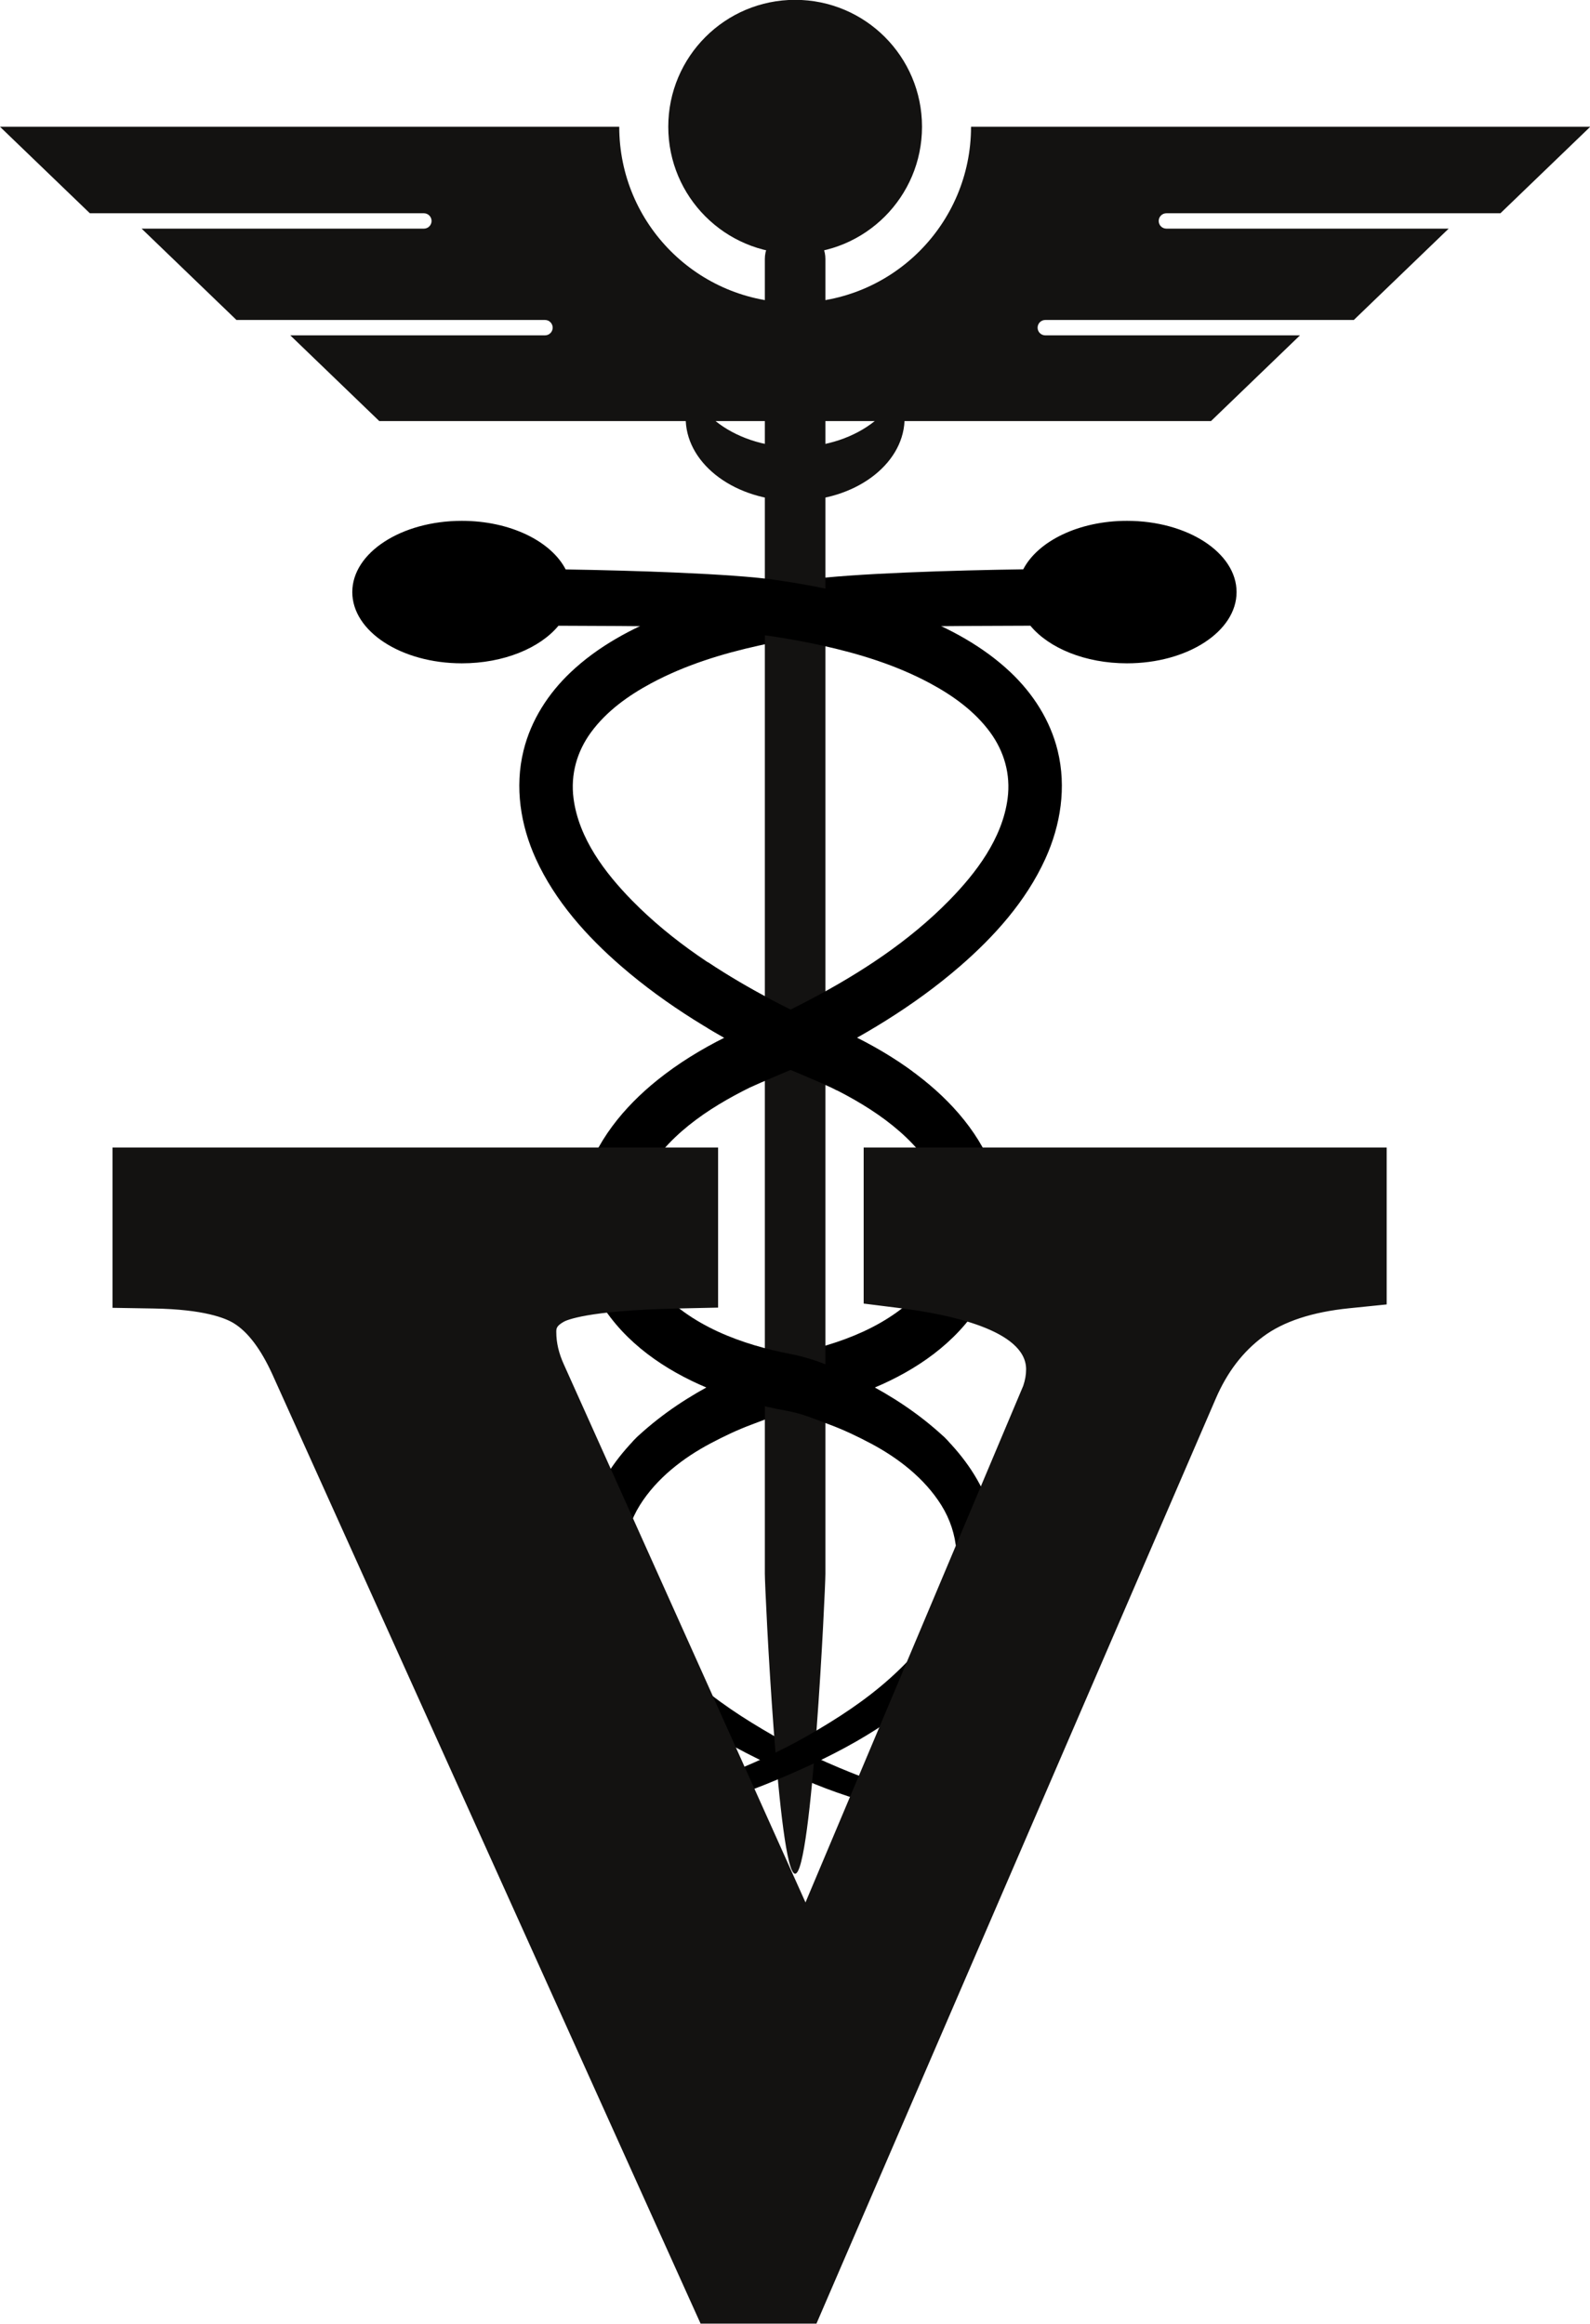
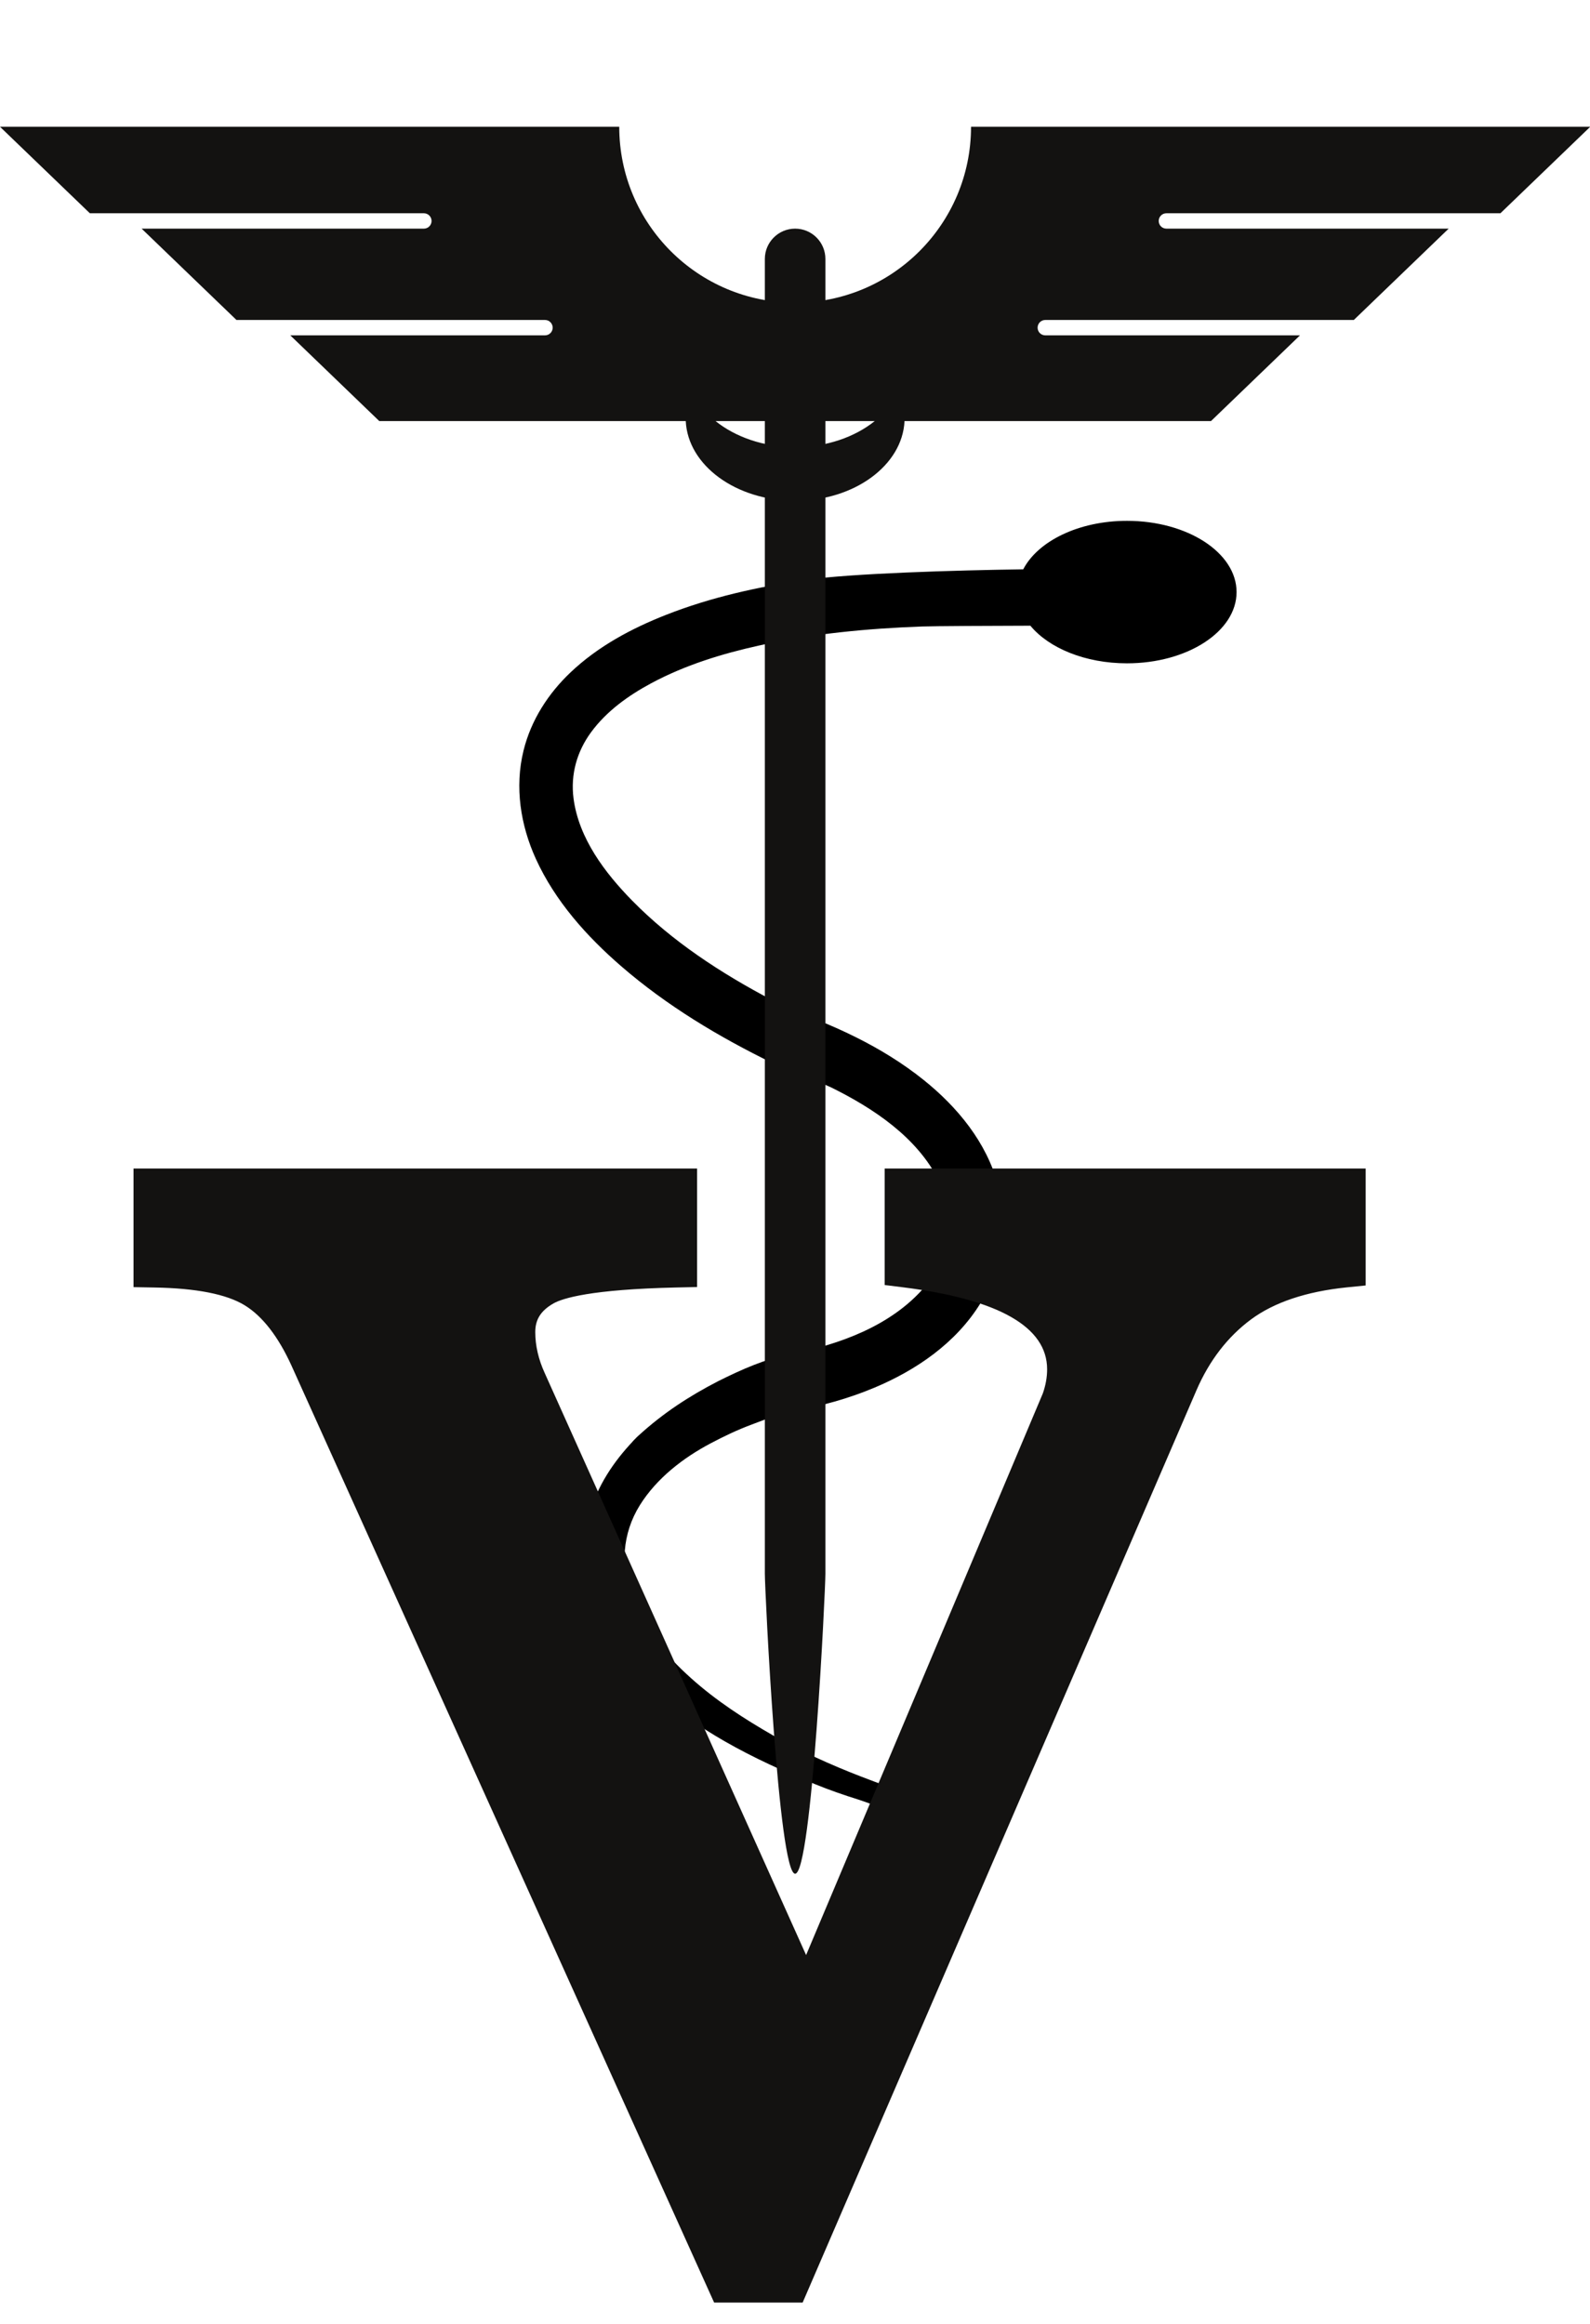
<svg xmlns="http://www.w3.org/2000/svg" fill="#000000" height="344.1" preserveAspectRatio="xMidYMid meet" version="1" viewBox="63.2 43.7 235.5 344.1" width="235.5" zoomAndPan="magnify">
  <defs>
    <clipPath id="a">
      <path d="M 0 0 L 361.93 0 L 361.93 425.199 L 0 425.199 Z M 0 0" />
    </clipPath>
  </defs>
  <g>
    <g clip-path="url(#a)" />
    <g id="change1_1">
      <path d="M 230.121 120.82 C 222.977 120.82 216.922 123.828 214.754 128 C 204.785 128.137 189.199 128.602 182.539 129.566 C 175.516 130.578 168.5 132.125 161.84 134.746 C 156.758 136.742 151.773 139.402 147.711 143.254 C 144.43 146.363 141.852 150.305 140.738 154.852 C 139.41 160.254 140.297 165.883 142.562 170.859 C 145.434 177.164 150.156 182.395 155.227 186.785 C 162.016 192.66 169.75 197.277 177.699 201.148 C 178.25 199.879 178.805 198.609 179.355 197.344 C 178.949 198.648 178.551 199.949 178.145 201.254 C 178.164 201.188 185.574 204.352 186.344 204.734 C 192.453 207.754 199.031 212.043 202.27 218.566 C 203.473 220.984 204.09 223.715 203.77 226.441 C 203.434 229.355 202.07 232.004 200.23 234.168 C 195.227 240.059 187.383 242.828 180.23 244.203 C 176.543 244.914 172.984 246.504 169.598 248.195 C 165.301 250.402 161.379 252.965 157.77 256.273 C 157.754 256.277 157.691 256.336 157.551 256.469 C 156.684 257.34 156.734 257.305 157.004 257.047 C 154.094 260.105 151.66 263.723 150.496 267.926 C 149.203 272.582 149.609 277.508 151.395 281.957 C 154.922 290.75 162.812 297.105 170.535 301.531 C 174.867 304.012 179.352 306.031 183.949 307.895 C 186.059 308.75 188.223 309.504 190.391 310.18 C 191.641 310.57 192.977 311.188 194.277 311.383 C 196.074 311.652 196.555 308.938 194.902 308.316 C 193.492 307.793 192.074 307.277 190.672 306.73 C 186.246 305.016 181.844 303.039 177.703 300.664 C 173.398 298.191 169.246 295.508 165.508 292.145 C 161.914 288.91 158.566 285.039 156.785 280.348 C 155.035 275.727 155.363 270.754 157.969 266.574 C 160.477 262.559 164.418 259.551 168.438 257.422 C 170.418 256.371 172.453 255.406 174.543 254.629 C 176.559 253.875 178.652 252.992 180.766 252.617 C 184.828 251.895 188.848 250.793 192.684 249.184 C 198.84 246.605 204.801 242.59 208.457 236.609 C 211.59 231.48 212.594 225.148 211.039 219.254 C 209.34 212.82 204.965 207.594 200.031 203.629 C 196.926 201.133 193.527 199.059 190.008 197.301 C 188.031 196.312 186.016 195.422 183.969 194.613 C 182.852 194.172 181.648 193.852 180.57 193.32 C 179.508 192.797 178.453 192.262 177.406 191.707 C 170.012 187.805 162.777 183.117 156.801 177.02 C 152.852 172.988 148.926 167.871 148.148 161.926 C 147.684 158.348 148.664 154.961 150.734 152.137 C 153.051 148.973 156.305 146.668 159.641 144.875 C 164.676 142.168 170.18 140.484 175.688 139.27 C 183.605 137.52 191.703 136.754 199.777 136.465 C 201.547 136.402 210.184 136.359 215.812 136.348 C 218.547 139.66 223.926 141.918 230.121 141.918 C 239.086 141.918 246.352 137.195 246.352 131.371 C 246.352 125.543 239.086 120.82 230.121 120.82" fill="#000000" />
    </g>
    <g id="change2_1">
      <path d="M 180.969 109.902 C 176.316 109.902 172.137 108.418 169.184 106.051 L 192.758 106.051 C 189.805 108.418 185.621 109.902 180.969 109.902 Z M 235.961 75.277 L 285.434 75.277 L 298.738 62.469 L 207.023 62.469 C 207.023 76.855 195.359 88.52 180.969 88.52 C 166.582 88.52 154.918 76.855 154.918 62.469 L 63.199 62.469 L 76.508 75.277 L 125.98 75.277 C 126.609 75.277 127.121 75.789 127.121 76.418 C 127.121 77.047 126.609 77.555 125.98 77.555 L 84.176 77.555 L 98.223 91.078 L 143.922 91.078 C 144.551 91.078 145.059 91.59 145.059 92.219 C 145.059 92.848 144.551 93.355 143.922 93.355 L 106.195 93.355 L 119.379 106.051 L 164.77 106.051 C 165.082 112.602 172.207 117.848 180.969 117.848 C 189.734 117.848 196.859 112.602 197.172 106.051 L 242.562 106.051 L 255.746 93.355 L 218.02 93.355 C 217.391 93.355 216.883 92.848 216.883 92.219 C 216.883 91.59 217.391 91.078 218.02 91.078 L 263.719 91.078 L 277.766 77.555 L 235.961 77.555 C 235.328 77.555 234.82 77.047 234.82 76.418 C 234.82 75.789 235.328 75.277 235.961 75.277" fill="#131211" />
    </g>
    <g id="change2_2">
-       <path d="M 199.762 62.469 C 199.762 72.844 191.352 81.258 180.969 81.258 C 170.594 81.258 162.18 72.844 162.18 62.469 C 162.18 52.086 170.594 43.676 180.969 43.676 C 191.352 43.676 199.762 52.086 199.762 62.469" fill="#131211" />
-     </g>
+       </g>
    <g id="change2_3">
      <path d="M 185.453 276.719 C 185.453 279.195 183.445 321.141 180.969 321.141 C 178.496 321.141 176.484 279.195 176.484 276.719 L 176.484 82.039 C 176.484 79.566 178.496 77.555 180.969 77.555 C 183.445 77.555 185.453 79.566 185.453 82.039 L 185.453 276.719" fill="#131211" />
    </g>
    <g id="change3_1">
-       <path d="M 205.367 186.785 C 210.438 182.395 215.16 177.164 218.031 170.859 C 220.297 165.883 221.18 160.254 219.855 154.852 C 218.742 150.305 216.164 146.363 212.883 143.254 C 208.816 139.402 203.836 136.742 198.754 134.746 C 192.094 132.125 185.082 130.578 178.055 129.566 C 171.645 128.641 156.965 128.172 146.984 128.016 C 144.824 123.836 138.762 120.82 131.605 120.82 C 122.645 120.82 115.379 125.543 115.379 131.371 C 115.379 137.195 122.645 141.918 131.605 141.918 C 137.797 141.918 143.18 139.664 145.914 136.352 C 151.504 136.367 159.16 136.406 160.816 136.465 C 168.891 136.754 176.988 137.52 184.906 139.27 C 190.414 140.484 195.918 142.168 200.953 144.875 C 204.289 146.668 207.543 148.973 209.859 152.137 C 211.926 154.961 212.91 158.348 212.441 161.926 C 211.664 167.871 207.742 172.988 203.793 177.02 C 197.816 183.117 190.586 187.805 183.188 191.707 C 182.141 192.262 181.086 192.797 180.023 193.32 C 178.941 193.852 177.742 194.172 176.625 194.613 C 174.578 195.422 172.559 196.312 170.586 197.301 C 167.066 199.059 163.668 201.133 160.562 203.629 C 155.633 207.594 151.254 212.82 149.555 219.254 C 147.996 225.148 149.004 231.48 152.137 236.609 C 155.789 242.59 161.754 246.605 167.91 249.184 C 171.746 250.793 175.766 251.895 179.828 252.617 C 181.941 252.992 184.035 253.875 186.051 254.629 C 188.141 255.406 190.176 256.371 192.156 257.422 C 196.176 259.551 200.117 262.559 202.625 266.574 C 205.23 270.754 205.559 275.727 203.809 280.348 C 202.027 285.039 198.68 288.91 195.086 292.145 C 191.348 295.508 187.195 298.191 182.891 300.664 C 178.75 303.039 174.344 305.016 169.922 306.73 C 168.52 307.277 167.102 307.793 165.691 308.316 C 164.039 308.938 164.52 311.652 166.316 311.383 C 167.617 311.188 168.949 310.57 170.203 310.18 C 172.371 309.504 174.535 308.75 176.645 307.895 C 181.238 306.031 185.727 304.012 190.059 301.531 C 197.777 297.105 205.672 290.75 209.199 281.957 C 210.984 277.508 211.391 272.582 210.098 267.926 C 208.934 263.723 206.5 260.105 203.594 257.047 C 203.859 257.305 203.91 257.34 203.047 256.469 C 202.902 256.336 202.84 256.277 202.824 256.273 C 199.211 252.965 195.293 250.402 190.996 248.195 C 187.609 246.504 184.051 244.914 180.363 244.203 C 173.211 242.828 165.367 240.059 160.359 234.168 C 158.523 232.004 157.16 229.355 156.82 226.441 C 156.504 223.715 157.121 220.984 158.32 218.566 C 161.562 212.043 168.141 207.754 174.25 204.734 C 175.02 204.352 182.426 201.188 182.449 201.254 C 182.043 199.949 181.645 198.648 181.238 197.344 C 181.789 198.609 182.344 199.879 182.895 201.148 C 190.848 197.277 198.578 192.66 205.367 186.785" fill="#000000" />
-     </g>
+       </g>
    <g id="change1_2">
-       <path d="M 178.145 201.254 C 178.188 201.199 185.574 204.352 186.344 204.734 C 186.605 204.863 186.867 204.996 187.129 205.133 L 198.414 202.406 C 195.758 200.453 192.93 198.762 190.008 197.301 C 188.031 196.312 186.016 195.422 183.969 194.613 C 182.852 194.172 181.648 193.852 180.57 193.32 C 179.508 192.797 178.453 192.262 177.406 191.707 C 174.227 190.031 171.086 188.195 168.051 186.176 L 168.051 195.945 C 171.195 197.828 174.426 199.559 177.699 201.148 L 178.145 201.254" fill="#000000" />
-     </g>
+       </g>
    <g id="change2_4">
      <path d="M 168.973 384.641 L 106.375 245.91 C 104.41 241.602 102.082 238.594 99.453 236.98 C 96.77 235.328 92.254 234.441 86.035 234.34 L 82.977 234.285 L 82.977 216.723 L 166.445 216.723 L 166.445 234.27 L 163.402 234.336 C 150.672 234.617 146.52 235.938 145.18 236.695 C 143.316 237.758 142.48 239.066 142.48 240.941 C 142.48 242.941 142.953 244.988 143.887 247.023 L 182.594 333.184 L 217.66 250.012 C 218.078 248.816 218.293 247.617 218.293 246.449 C 218.293 240.172 211.113 236.086 196.961 234.312 L 194.234 233.973 L 194.234 216.723 L 265.473 216.723 L 265.473 234.039 L 262.676 234.32 C 256.684 234.934 251.898 236.535 248.465 239.086 C 245.02 241.648 242.309 245.168 240.414 249.551 L 182.082 384.641 L 168.973 384.641" fill="#131211" />
    </g>
    <g id="change4_1">
-       <path d="M 268.586 213.609 L 191.121 213.609 L 191.121 236.719 L 196.574 237.402 C 203.523 238.273 215.18 240.605 215.18 246.449 C 215.18 247.254 215.039 248.055 214.754 248.898 L 182.504 325.391 L 146.73 245.766 C 145.961 244.078 145.594 242.516 145.594 240.941 C 145.594 240.418 145.594 240.039 146.719 239.402 C 147.016 239.234 150.012 237.742 163.469 237.449 L 169.559 237.316 L 169.559 213.609 L 79.863 213.609 L 79.863 237.348 L 85.984 237.449 C 93.395 237.57 96.586 238.867 97.828 239.633 C 99.918 240.914 101.84 243.465 103.547 247.211 L 165.309 384.09 L 166.965 387.754 L 184.129 387.754 L 185.75 383.996 L 243.273 250.785 C 244.969 246.855 247.277 243.848 250.32 241.586 C 253.301 239.371 257.562 237.969 262.988 237.418 L 268.586 236.848 Z M 262.359 219.832 L 262.359 231.227 C 255.766 231.898 250.52 233.688 246.609 236.59 C 242.699 239.492 239.684 243.402 237.559 248.316 L 180.035 381.527 L 170.98 381.527 L 109.211 244.633 C 106.973 239.719 104.266 236.281 101.082 234.328 C 97.902 232.375 92.898 231.34 86.086 231.227 L 86.086 219.832 L 163.332 219.832 L 163.332 231.227 C 153.055 231.453 146.492 232.375 143.645 233.992 C 140.793 235.609 139.371 237.93 139.371 240.941 C 139.371 243.402 139.934 245.859 141.055 248.316 L 182.684 340.98 L 220.562 251.137 C 221.121 249.574 221.402 248.012 221.402 246.449 C 221.402 238.309 213.383 233.234 197.348 231.227 L 197.348 219.832 L 262.359 219.832" fill="#131211" />
-     </g>
+       </g>
  </g>
</svg>